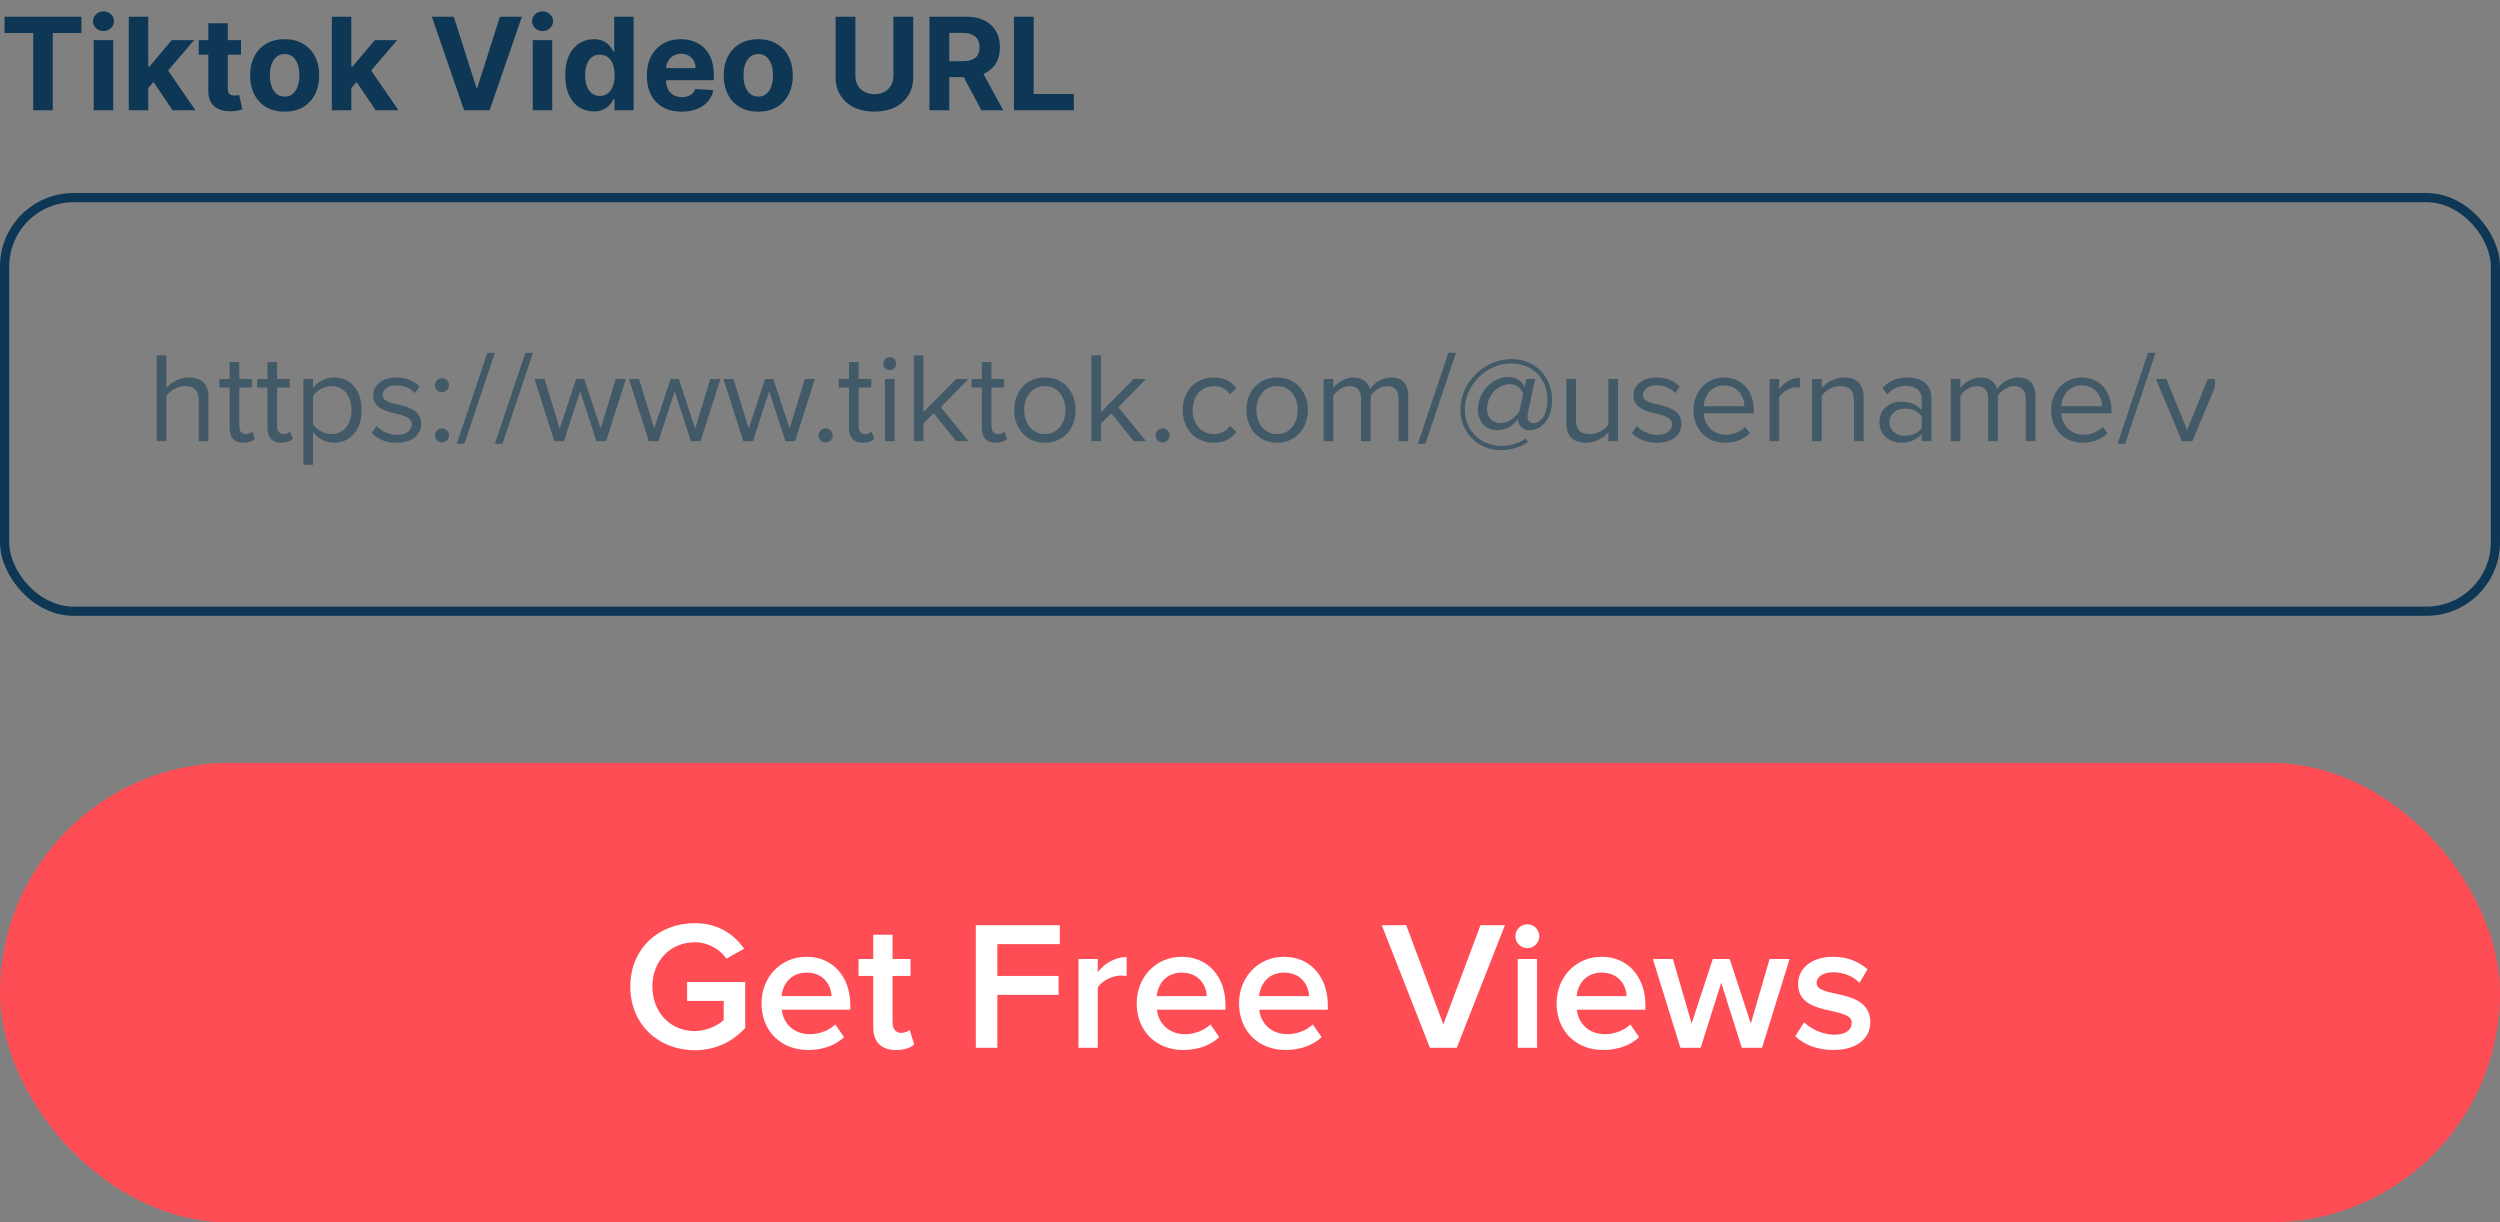
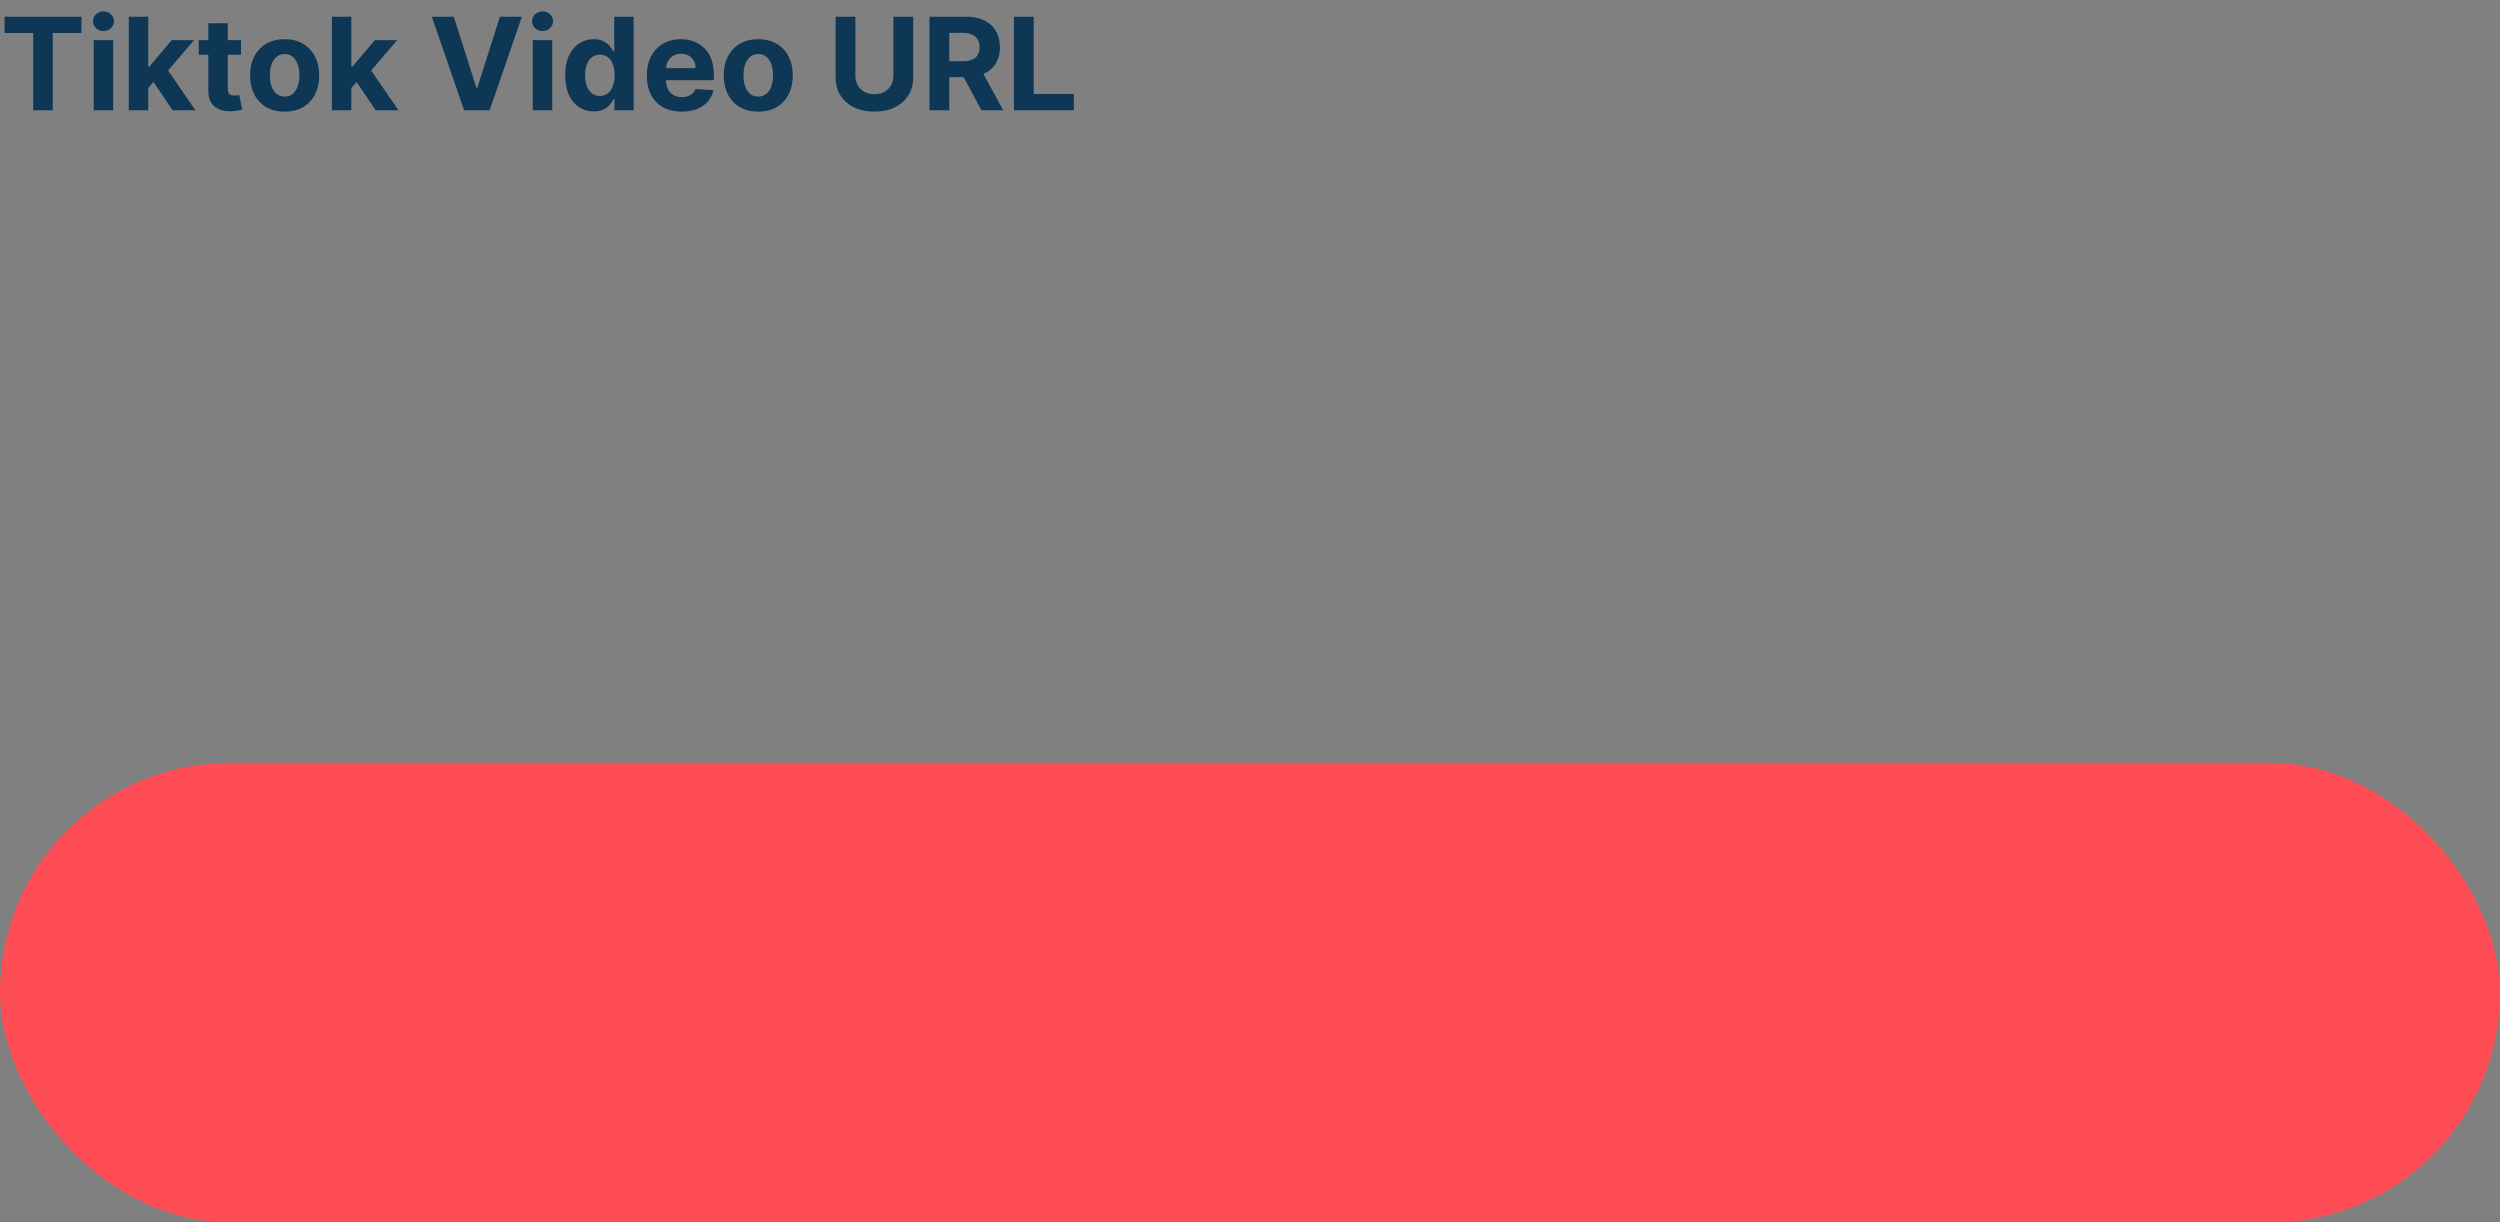
<svg xmlns="http://www.w3.org/2000/svg" width="272" height="133" viewBox="0 0 272 133" fill="none">
  <rect x="0" y="0" width="272" height="133" fill="#808080" stroke="none" />
  <path d="M0.497 3.593V1.818H8.859V3.593H5.742V12H3.614V3.593H0.497ZM10.197 12V4.364H12.315V12H10.197ZM11.261 3.379C10.946 3.379 10.676 3.275 10.45 3.066C10.228 2.854 10.117 2.6 10.117 2.305C10.117 2.014 10.228 1.763 10.45 1.555C10.676 1.343 10.946 1.237 11.261 1.237C11.575 1.237 11.844 1.343 12.066 1.555C12.291 1.763 12.404 2.014 12.404 2.305C12.404 2.6 12.291 2.854 12.066 3.066C11.844 3.275 11.575 3.379 11.261 3.379ZM15.93 9.803L15.935 7.262H16.243L18.689 4.364H21.121L17.834 8.202H17.332L15.93 9.803ZM14.011 12V1.818H16.129V12H14.011ZM18.784 12L16.537 8.674L17.949 7.178L21.265 12H18.784ZM26.221 4.364V5.955H21.623V4.364H26.221ZM22.667 2.534H24.785V9.653C24.785 9.849 24.814 10.001 24.874 10.111C24.934 10.217 25.017 10.291 25.123 10.335C25.232 10.378 25.358 10.399 25.5 10.399C25.6 10.399 25.699 10.391 25.799 10.374C25.898 10.354 25.974 10.339 26.027 10.329L26.361 11.905C26.255 11.939 26.105 11.977 25.913 12.02C25.721 12.066 25.487 12.095 25.212 12.104C24.702 12.124 24.254 12.056 23.87 11.901C23.489 11.745 23.192 11.503 22.98 11.175C22.768 10.847 22.663 10.432 22.667 9.932V2.534ZM30.969 12.149C30.197 12.149 29.529 11.985 28.966 11.657C28.406 11.325 27.973 10.865 27.668 10.275C27.363 9.682 27.211 8.994 27.211 8.212C27.211 7.423 27.363 6.733 27.668 6.143C27.973 5.55 28.406 5.089 28.966 4.761C29.529 4.43 30.197 4.264 30.969 4.264C31.741 4.264 32.408 4.43 32.968 4.761C33.531 5.089 33.965 5.55 34.27 6.143C34.575 6.733 34.728 7.423 34.728 8.212C34.728 8.994 34.575 9.682 34.27 10.275C33.965 10.865 33.531 11.325 32.968 11.657C32.408 11.985 31.741 12.149 30.969 12.149ZM30.979 10.508C31.331 10.508 31.624 10.409 31.859 10.21C32.094 10.008 32.272 9.733 32.391 9.385C32.514 9.037 32.575 8.641 32.575 8.197C32.575 7.753 32.514 7.357 32.391 7.009C32.272 6.661 32.094 6.385 31.859 6.183C31.624 5.981 31.331 5.88 30.979 5.88C30.625 5.88 30.326 5.981 30.084 6.183C29.846 6.385 29.665 6.661 29.542 7.009C29.423 7.357 29.363 7.753 29.363 8.197C29.363 8.641 29.423 9.037 29.542 9.385C29.665 9.733 29.846 10.008 30.084 10.21C30.326 10.409 30.625 10.508 30.979 10.508ZM38.024 9.803L38.029 7.262H38.337L40.783 4.364H43.214L39.928 8.202H39.426L38.024 9.803ZM36.105 12V1.818H38.223V12H36.105ZM40.878 12L38.63 8.674L40.042 7.178L43.358 12H40.878ZM49.373 1.818L51.834 9.554H51.928L54.394 1.818H56.781L53.271 12H50.496L46.981 1.818H49.373ZM57.966 12V4.364H60.084V12H57.966ZM59.03 3.379C58.715 3.379 58.445 3.275 58.22 3.066C57.998 2.854 57.887 2.6 57.887 2.305C57.887 2.014 57.998 1.763 58.22 1.555C58.445 1.343 58.715 1.237 59.03 1.237C59.345 1.237 59.614 1.343 59.836 1.555C60.061 1.763 60.174 2.014 60.174 2.305C60.174 2.6 60.061 2.854 59.836 3.066C59.614 3.275 59.345 3.379 59.03 3.379ZM64.595 12.124C64.015 12.124 63.489 11.975 63.019 11.677C62.551 11.375 62.18 10.933 61.905 10.349C61.633 9.763 61.497 9.044 61.497 8.192C61.497 7.317 61.638 6.589 61.92 6.009C62.202 5.426 62.576 4.99 63.044 4.702C63.514 4.41 64.029 4.264 64.59 4.264C65.017 4.264 65.374 4.337 65.659 4.483C65.947 4.625 66.179 4.804 66.355 5.02C66.534 5.232 66.669 5.441 66.762 5.646H66.827V1.818H68.94V12H66.852V10.777H66.762C66.663 10.989 66.522 11.2 66.34 11.408C66.161 11.614 65.927 11.785 65.639 11.921C65.354 12.056 65.006 12.124 64.595 12.124ZM65.266 10.439C65.607 10.439 65.895 10.346 66.131 10.161C66.37 9.972 66.552 9.708 66.678 9.37C66.807 9.032 66.872 8.636 66.872 8.182C66.872 7.728 66.809 7.333 66.683 6.999C66.557 6.664 66.374 6.405 66.136 6.223C65.897 6.041 65.607 5.95 65.266 5.95C64.918 5.95 64.624 6.044 64.386 6.233C64.147 6.422 63.967 6.684 63.844 7.018C63.721 7.353 63.66 7.741 63.66 8.182C63.66 8.626 63.721 9.019 63.844 9.36C63.97 9.698 64.15 9.963 64.386 10.155C64.624 10.345 64.918 10.439 65.266 10.439ZM74.161 12.149C73.376 12.149 72.7 11.99 72.133 11.672C71.569 11.35 71.135 10.896 70.83 10.31C70.525 9.72 70.373 9.022 70.373 8.217C70.373 7.431 70.525 6.742 70.83 6.148C71.135 5.555 71.564 5.093 72.118 4.761C72.675 4.43 73.328 4.264 74.077 4.264C74.581 4.264 75.049 4.345 75.484 4.508C75.921 4.667 76.302 4.907 76.627 5.229C76.955 5.55 77.21 5.955 77.393 6.442C77.575 6.926 77.666 7.492 77.666 8.142V8.724H71.218V7.411H75.673C75.673 7.106 75.606 6.836 75.474 6.601C75.341 6.366 75.157 6.182 74.922 6.049C74.69 5.913 74.42 5.845 74.112 5.845C73.79 5.845 73.505 5.92 73.256 6.069C73.011 6.215 72.819 6.412 72.68 6.661C72.54 6.906 72.469 7.179 72.466 7.481V8.729C72.466 9.107 72.535 9.433 72.675 9.708C72.817 9.983 73.018 10.195 73.276 10.345C73.535 10.494 73.841 10.568 74.196 10.568C74.431 10.568 74.647 10.535 74.842 10.469C75.038 10.402 75.205 10.303 75.344 10.171C75.484 10.038 75.59 9.875 75.663 9.683L77.621 9.812C77.522 10.283 77.318 10.694 77.01 11.046C76.705 11.393 76.311 11.665 75.827 11.861C75.346 12.053 74.791 12.149 74.161 12.149ZM82.499 12.149C81.726 12.149 81.058 11.985 80.495 11.657C79.935 11.325 79.502 10.865 79.197 10.275C78.892 9.682 78.74 8.994 78.74 8.212C78.74 7.423 78.892 6.733 79.197 6.143C79.502 5.55 79.935 5.089 80.495 4.761C81.058 4.43 81.726 4.264 82.499 4.264C83.271 4.264 83.937 4.43 84.497 4.761C85.061 5.089 85.495 5.55 85.8 6.143C86.105 6.733 86.257 7.423 86.257 8.212C86.257 8.994 86.105 9.682 85.8 10.275C85.495 10.865 85.061 11.325 84.497 11.657C83.937 11.985 83.271 12.149 82.499 12.149ZM82.508 10.508C82.86 10.508 83.153 10.409 83.388 10.21C83.624 10.008 83.801 9.733 83.921 9.385C84.043 9.037 84.104 8.641 84.104 8.197C84.104 7.753 84.043 7.357 83.921 7.009C83.801 6.661 83.624 6.385 83.388 6.183C83.153 5.981 82.86 5.88 82.508 5.88C82.154 5.88 81.856 5.981 81.614 6.183C81.375 6.385 81.194 6.661 81.072 7.009C80.952 7.357 80.893 7.753 80.893 8.197C80.893 8.641 80.952 9.037 81.072 9.385C81.194 9.733 81.375 10.008 81.614 10.21C81.856 10.409 82.154 10.508 82.508 10.508ZM97.203 1.818H99.356V8.43C99.356 9.173 99.179 9.822 98.824 10.379C98.473 10.936 97.981 11.37 97.347 11.682C96.714 11.99 95.977 12.144 95.135 12.144C94.29 12.144 93.551 11.99 92.918 11.682C92.285 11.37 91.793 10.936 91.441 10.379C91.09 9.822 90.914 9.173 90.914 8.43V1.818H93.067V8.246C93.067 8.634 93.151 8.979 93.32 9.281C93.493 9.582 93.735 9.819 94.046 9.991C94.358 10.164 94.721 10.25 95.135 10.25C95.553 10.25 95.916 10.164 96.224 9.991C96.535 9.819 96.776 9.582 96.945 9.281C97.117 8.979 97.203 8.634 97.203 8.246V1.818ZM101.127 12V1.818H105.144C105.913 1.818 106.569 1.956 107.113 2.231C107.66 2.503 108.076 2.889 108.361 3.389C108.649 3.886 108.793 4.471 108.793 5.144C108.793 5.82 108.647 6.402 108.356 6.889C108.064 7.373 107.642 7.744 107.088 8.003C106.538 8.261 105.872 8.391 105.089 8.391H102.4V6.661H104.741C105.152 6.661 105.494 6.604 105.766 6.491C106.037 6.379 106.24 6.21 106.372 5.984C106.508 5.759 106.576 5.479 106.576 5.144C106.576 4.806 106.508 4.521 106.372 4.289C106.24 4.057 106.036 3.881 105.761 3.762C105.489 3.639 105.146 3.578 104.732 3.578H103.28V12H101.127ZM106.626 7.366L109.156 12H106.78L104.304 7.366H106.626ZM110.315 12V1.818H112.467V10.225H116.832V12H110.315Z" fill="#0D3754" />
-   <rect x="0.5" y="21.5" width="271" height="45" rx="7.5" stroke="#0D3754" />
  <g clip-path="url(#clip0_59_6666)">
-     <path d="M22.678 48H21.628V43.548C21.628 42.358 21.012 42.008 20.102 42.008C19.29 42.008 18.506 42.512 18.1 43.058V48H17.05V38.662H18.1V42.218C18.576 41.658 19.5 41.07 20.522 41.07C21.936 41.07 22.678 41.756 22.678 43.226V48ZM26.483 48.168C25.489 48.168 24.985 47.594 24.985 46.586V42.162H23.865V41.238H24.985V39.39H26.035V41.238H27.407V42.162H26.035V46.362C26.035 46.866 26.259 47.23 26.721 47.23C27.015 47.23 27.295 47.104 27.435 46.95L27.743 47.734C27.477 47.986 27.099 48.168 26.483 48.168ZM30.598 48.168C29.604 48.168 29.1 47.594 29.1 46.586V42.162H27.98V41.238H29.1V39.39H30.15V41.238H31.522V42.162H30.15V46.362C30.15 46.866 30.374 47.23 30.836 47.23C31.13 47.23 31.41 47.104 31.55 46.95L31.858 47.734C31.592 47.986 31.214 48.168 30.598 48.168ZM36.337 48.168C35.413 48.168 34.601 47.734 34.055 46.978V50.576H33.005V41.238H34.055V42.246C34.545 41.56 35.385 41.07 36.337 41.07C38.115 41.07 39.347 42.414 39.347 44.612C39.347 46.796 38.115 48.168 36.337 48.168ZM36.071 47.23C37.429 47.23 38.241 46.11 38.241 44.612C38.241 43.114 37.429 42.008 36.071 42.008C35.245 42.008 34.419 42.498 34.055 43.086V46.138C34.419 46.726 35.245 47.23 36.071 47.23ZM43.159 48.168C42.053 48.168 41.115 47.832 40.429 47.104L40.975 46.348C41.423 46.866 42.277 47.314 43.201 47.314C44.237 47.314 44.797 46.824 44.797 46.152C44.797 44.514 40.611 45.522 40.611 43.016C40.611 41.966 41.521 41.07 43.131 41.07C44.279 41.07 45.091 41.504 45.637 42.05L45.147 42.778C44.741 42.288 43.999 41.924 43.131 41.924C42.207 41.924 41.633 42.386 41.633 42.988C41.633 44.472 45.819 43.492 45.819 46.124C45.819 47.258 44.909 48.168 43.159 48.168ZM48.085 42.68C47.665 42.68 47.315 42.33 47.315 41.91C47.315 41.49 47.665 41.14 48.085 41.14C48.505 41.14 48.855 41.49 48.855 41.91C48.855 42.33 48.505 42.68 48.085 42.68ZM48.085 48.14C47.665 48.14 47.315 47.79 47.315 47.37C47.315 46.95 47.665 46.6 48.085 46.6C48.505 46.6 48.855 46.95 48.855 47.37C48.855 47.79 48.505 48.14 48.085 48.14ZM50.527 48.28H49.701L53.019 38.382H53.845L50.527 48.28ZM54.67 48.28H53.844L57.162 38.382H57.988L54.67 48.28ZM65.938 48H64.888L63.124 42.568L61.36 48H60.31L58.154 41.238H59.246L60.898 46.628L62.676 41.238H63.572L65.35 46.628L67.002 41.238H68.094L65.938 48ZM76.22 48H75.17L73.406 42.568L71.642 48H70.592L68.436 41.238H69.528L71.18 46.628L72.958 41.238H73.854L75.632 46.628L77.284 41.238H78.376L76.22 48ZM86.501 48H85.451L83.687 42.568L81.923 48H80.873L78.717 41.238H79.809L81.461 46.628L83.239 41.238H84.135L85.913 46.628L87.565 41.238H88.657L86.501 48ZM89.825 48.14C89.405 48.14 89.055 47.79 89.055 47.37C89.055 46.95 89.405 46.6 89.825 46.6C90.245 46.6 90.595 46.95 90.595 47.37C90.595 47.79 90.245 48.14 89.825 48.14ZM93.871 48.168C92.877 48.168 92.373 47.594 92.373 46.586V42.162H91.253V41.238H92.373V39.39H93.423V41.238H94.795V42.162H93.423V46.362C93.423 46.866 93.647 47.23 94.109 47.23C94.403 47.23 94.683 47.104 94.823 46.95L95.131 47.734C94.865 47.986 94.487 48.168 93.871 48.168ZM96.796 40.272C96.418 40.272 96.097 39.964 96.097 39.572C96.097 39.18 96.418 38.858 96.796 38.858C97.189 38.858 97.51 39.18 97.51 39.572C97.51 39.964 97.189 40.272 96.796 40.272ZM97.329 48H96.278V41.238H97.329V48ZM105.373 48H104.029L101.593 44.962L100.473 46.068V48H99.423V38.662H100.473V44.836L104.029 41.238H105.359L102.363 44.304L105.373 48ZM108.322 48.168C107.328 48.168 106.824 47.594 106.824 46.586V42.162H105.704V41.238H106.824V39.39H107.874V41.238H109.246V42.162H107.874V46.362C107.874 46.866 108.098 47.23 108.56 47.23C108.854 47.23 109.134 47.104 109.274 46.95L109.582 47.734C109.316 47.986 108.938 48.168 108.322 48.168ZM113.684 48.168C111.626 48.168 110.338 46.572 110.338 44.612C110.338 42.652 111.626 41.07 113.684 41.07C115.742 41.07 117.03 42.652 117.03 44.612C117.03 46.572 115.742 48.168 113.684 48.168ZM113.684 47.23C115.126 47.23 115.924 45.998 115.924 44.612C115.924 43.24 115.126 42.008 113.684 42.008C112.242 42.008 111.43 43.24 111.43 44.612C111.43 45.998 112.242 47.23 113.684 47.23ZM124.691 48H123.347L120.911 44.962L119.791 46.068V48H118.741V38.662H119.791V44.836L123.347 41.238H124.677L121.681 44.304L124.691 48ZM126.493 48.14C126.073 48.14 125.723 47.79 125.723 47.37C125.723 46.95 126.073 46.6 126.493 46.6C126.913 46.6 127.263 46.95 127.263 47.37C127.263 47.79 126.913 48.14 126.493 48.14ZM132.046 48.168C130.03 48.168 128.672 46.628 128.672 44.612C128.672 42.61 130.03 41.07 132.046 41.07C133.278 41.07 134.006 41.574 134.524 42.246L133.824 42.89C133.376 42.274 132.802 42.008 132.102 42.008C130.66 42.008 129.764 43.114 129.764 44.612C129.764 46.11 130.66 47.23 132.102 47.23C132.802 47.23 133.376 46.95 133.824 46.348L134.524 46.992C134.006 47.664 133.278 48.168 132.046 48.168ZM138.949 48.168C136.891 48.168 135.603 46.572 135.603 44.612C135.603 42.652 136.891 41.07 138.949 41.07C141.007 41.07 142.295 42.652 142.295 44.612C142.295 46.572 141.007 48.168 138.949 48.168ZM138.949 47.23C140.391 47.23 141.189 45.998 141.189 44.612C141.189 43.24 140.391 42.008 138.949 42.008C137.507 42.008 136.695 43.24 136.695 44.612C136.695 45.998 137.507 47.23 138.949 47.23ZM153.219 48H152.169V43.408C152.169 42.554 151.791 42.008 150.923 42.008C150.223 42.008 149.481 42.512 149.131 43.044V48H148.081V43.408C148.081 42.554 147.717 42.008 146.835 42.008C146.149 42.008 145.421 42.512 145.057 43.058V48H144.007V41.238H145.057V42.218C145.337 41.784 146.247 41.07 147.241 41.07C148.277 41.07 148.865 41.63 149.061 42.33C149.439 41.714 150.349 41.07 151.329 41.07C152.561 41.07 153.219 41.756 153.219 43.114V48ZM155.09 48.28H154.264L157.582 38.382H158.408L155.09 48.28ZM163.334 48.98C160.786 48.98 158.896 47.062 158.896 44.584C158.896 41.56 161.542 39.068 164.454 39.068C167.1 39.068 168.864 41.056 168.864 43.506C168.864 45.704 167.618 46.81 166.442 46.81C165.658 46.81 165.21 46.264 165.168 45.676L165.154 45.592C164.664 46.278 163.838 46.81 162.942 46.81C161.64 46.81 160.8 45.886 160.8 44.528C160.8 42.582 162.438 41.014 164.09 41.014C165 41.014 165.616 41.504 165.882 42.106L166.064 41.238H167.016L166.218 45.032C166.204 45.116 166.19 45.242 166.19 45.326C166.19 45.802 166.484 46.054 166.848 46.054C167.394 46.054 168.36 45.438 168.36 43.506C168.36 41.21 166.778 39.544 164.398 39.544C161.696 39.544 159.372 41.938 159.372 44.556C159.372 46.81 161.066 48.518 163.39 48.518C164.384 48.518 165.238 48.21 165.994 47.734L166.246 48.098C165.378 48.658 164.37 48.98 163.334 48.98ZM163.222 46.026C164.188 46.026 164.902 45.354 165.308 44.766L165.714 42.834C165.56 42.4 165.098 41.798 164.272 41.798C162.872 41.798 161.794 43.128 161.794 44.472C161.794 45.368 162.326 46.026 163.222 46.026ZM176.035 48H174.985V47.048C174.467 47.636 173.585 48.168 172.577 48.168C171.163 48.168 170.421 47.482 170.421 46.012V41.238H171.471V45.69C171.471 46.88 172.073 47.23 172.983 47.23C173.809 47.23 174.593 46.754 174.985 46.208V41.238H176.035V48ZM180.274 48.168C179.168 48.168 178.23 47.832 177.544 47.104L178.09 46.348C178.538 46.866 179.392 47.314 180.316 47.314C181.352 47.314 181.912 46.824 181.912 46.152C181.912 44.514 177.726 45.522 177.726 43.016C177.726 41.966 178.636 41.07 180.246 41.07C181.394 41.07 182.206 41.504 182.752 42.05L182.262 42.778C181.856 42.288 181.114 41.924 180.246 41.924C179.322 41.924 178.748 42.386 178.748 42.988C178.748 44.472 182.934 43.492 182.934 46.124C182.934 47.258 182.024 48.168 180.274 48.168ZM187.692 48.168C185.69 48.168 184.248 46.726 184.248 44.612C184.248 42.652 185.648 41.07 187.58 41.07C189.624 41.07 190.828 42.666 190.828 44.696V44.962H185.354C185.438 46.236 186.334 47.3 187.79 47.3C188.56 47.3 189.344 46.992 189.876 46.446L190.38 47.132C189.708 47.804 188.798 48.168 187.692 48.168ZM189.792 44.192C189.778 43.184 189.106 41.938 187.566 41.938C186.124 41.938 185.41 43.156 185.354 44.192H189.792ZM193.579 48H192.529V41.238H193.579V42.33C194.125 41.616 194.909 41.098 195.833 41.098V42.176C195.707 42.148 195.581 42.134 195.413 42.134C194.769 42.134 193.887 42.666 193.579 43.212V48ZM202.764 48H201.714V43.576C201.714 42.386 201.112 42.008 200.202 42.008C199.376 42.008 198.592 42.512 198.2 43.058V48H197.15V41.238H198.2V42.218C198.676 41.658 199.6 41.07 200.608 41.07C202.022 41.07 202.764 41.784 202.764 43.254V48ZM210.139 48H209.089V47.23C208.529 47.846 207.759 48.168 206.849 48.168C205.701 48.168 204.483 47.398 204.483 45.928C204.483 44.416 205.701 43.702 206.849 43.702C207.773 43.702 208.543 43.996 209.089 44.626V43.408C209.089 42.498 208.361 41.98 207.381 41.98C206.569 41.98 205.911 42.274 205.309 42.918L204.819 42.19C205.547 41.434 206.415 41.07 207.521 41.07C208.949 41.07 210.139 41.714 210.139 43.352V48ZM207.227 47.412C207.969 47.412 208.683 47.132 209.089 46.572V45.298C208.683 44.738 207.969 44.458 207.227 44.458C206.247 44.458 205.561 45.074 205.561 45.942C205.561 46.796 206.247 47.412 207.227 47.412ZM221.455 48H220.405V43.408C220.405 42.554 220.027 42.008 219.159 42.008C218.459 42.008 217.717 42.512 217.367 43.044V48H216.317V43.408C216.317 42.554 215.953 42.008 215.071 42.008C214.385 42.008 213.657 42.512 213.293 43.058V48H212.243V41.238H213.293V42.218C213.573 41.784 214.483 41.07 215.477 41.07C216.513 41.07 217.101 41.63 217.297 42.33C217.675 41.714 218.585 41.07 219.565 41.07C220.797 41.07 221.455 41.756 221.455 43.114V48ZM226.602 48.168C224.6 48.168 223.158 46.726 223.158 44.612C223.158 42.652 224.558 41.07 226.49 41.07C228.534 41.07 229.738 42.666 229.738 44.696V44.962H224.264C224.348 46.236 225.244 47.3 226.7 47.3C227.47 47.3 228.254 46.992 228.786 46.446L229.29 47.132C228.618 47.804 227.708 48.168 226.602 48.168ZM228.702 44.192C228.688 43.184 228.016 41.938 226.476 41.938C225.034 41.938 224.32 43.156 224.264 44.192H228.702ZM231.215 48.28H230.389L233.707 38.382H234.533L231.215 48.28ZM238.535 48H237.387L234.573 41.238H235.707L237.961 46.782L240.201 41.238H241.349L238.535 48ZM242.963 40.272C242.585 40.272 242.263 39.964 242.263 39.572C242.263 39.18 242.585 38.858 242.963 38.858C243.355 38.858 243.677 39.18 243.677 39.572C243.677 39.964 243.355 40.272 242.963 40.272ZM243.495 48H242.445V41.238H243.495V48ZM251.539 48H250.489V46.992C249.985 47.678 249.159 48.168 248.207 48.168C246.443 48.168 245.197 46.824 245.197 44.626C245.197 42.47 246.429 41.07 248.207 41.07C249.117 41.07 249.943 41.518 250.489 42.26V38.662H251.539V48ZM248.459 47.23C249.299 47.23 250.111 46.754 250.489 46.166V43.1C250.111 42.512 249.299 42.008 248.459 42.008C247.101 42.008 246.289 43.128 246.289 44.626C246.289 46.124 247.101 47.23 248.459 47.23ZM256.694 48.168C254.692 48.168 253.25 46.726 253.25 44.612C253.25 42.652 254.65 41.07 256.582 41.07C258.626 41.07 259.83 42.666 259.83 44.696V44.962H254.356C254.44 46.236 255.336 47.3 256.792 47.3C257.562 47.3 258.346 46.992 258.878 46.446L259.382 47.132C258.71 47.804 257.8 48.168 256.694 48.168ZM258.794 44.192C258.78 43.184 258.108 41.938 256.568 41.938C255.126 41.938 254.412 43.156 254.356 44.192H258.794ZM264.484 48.168C262.426 48.168 261.138 46.572 261.138 44.612C261.138 42.652 262.426 41.07 264.484 41.07C266.542 41.07 267.83 42.652 267.83 44.612C267.83 46.572 266.542 48.168 264.484 48.168ZM264.484 47.23C265.926 47.23 266.724 45.998 266.724 44.612C266.724 43.24 265.926 42.008 264.484 42.008C263.042 42.008 262.23 43.24 262.23 44.612C262.23 45.998 263.042 47.23 264.484 47.23ZM269.318 48.28H268.492L271.81 38.382H272.636L269.318 48.28ZM275.617 48H274.329L278.095 39.698H273.069V38.662H279.439V39.46L275.617 48ZM285.888 48H284.726V45.634H280.288V44.668L284.292 38.662H285.888V44.612H287.204V45.634H285.888V48ZM284.726 44.612V39.74L281.45 44.612H284.726ZM291.3 48H290.138V40.202L288.64 41.784L287.94 41.07L290.278 38.662H291.3V48ZM296.605 48.168C295.023 48.168 294.015 47.594 293.315 46.67L294.029 45.9C294.645 46.684 295.457 47.132 296.605 47.132C297.879 47.132 298.761 46.264 298.761 45.13C298.761 43.898 297.879 43.114 296.619 43.114C295.793 43.114 295.093 43.38 294.463 43.996L293.609 43.702V38.662H299.321V39.698H294.771V42.946C295.219 42.498 296.017 42.106 296.955 42.106C298.509 42.106 299.923 43.17 299.923 45.088C299.923 46.992 298.481 48.168 296.605 48.168ZM307.816 48H301.404V47.076C304.764 44.43 306.584 42.876 306.584 41.266C306.584 40.076 305.604 39.558 304.638 39.558C303.518 39.558 302.65 40.034 302.104 40.734L301.39 39.992C302.104 39.054 303.322 38.522 304.638 38.522C306.192 38.522 307.774 39.404 307.774 41.266C307.774 43.17 305.842 44.906 303.238 46.964H307.816V48ZM312.603 48.168C311.021 48.168 309.859 47.468 309.285 46.628L309.971 45.9C310.517 46.628 311.469 47.132 312.575 47.132C313.933 47.132 314.759 46.46 314.759 45.382C314.759 44.22 313.807 43.73 312.435 43.73C312.043 43.73 311.609 43.73 311.469 43.744V42.68C311.623 42.694 312.057 42.694 312.435 42.694C313.611 42.694 314.605 42.232 314.605 41.154C314.605 40.118 313.653 39.558 312.519 39.558C311.497 39.558 310.741 39.95 310.055 40.692L309.411 39.964C310.083 39.152 311.161 38.522 312.603 38.522C314.395 38.522 315.767 39.432 315.767 41.014C315.767 42.358 314.633 43.03 313.751 43.184C314.605 43.254 315.907 43.982 315.907 45.48C315.907 47.034 314.661 48.168 312.603 48.168ZM320.326 48H319.164V40.202L317.666 41.784L316.966 41.07L319.304 38.662H320.326V48ZM325.14 48.168C323.558 48.168 322.396 47.468 321.822 46.628L322.508 45.9C323.054 46.628 324.006 47.132 325.112 47.132C326.47 47.132 327.296 46.46 327.296 45.382C327.296 44.22 326.344 43.73 324.972 43.73C324.58 43.73 324.146 43.73 324.006 43.744V42.68C324.16 42.694 324.594 42.694 324.972 42.694C326.148 42.694 327.142 42.232 327.142 41.154C327.142 40.118 326.19 39.558 325.056 39.558C324.034 39.558 323.278 39.95 322.592 40.692L321.948 39.964C322.62 39.152 323.698 38.522 325.14 38.522C326.932 38.522 328.304 39.432 328.304 41.014C328.304 42.358 327.17 43.03 326.288 43.184C327.142 43.254 328.444 43.982 328.444 45.48C328.444 47.034 327.198 48.168 325.14 48.168Z" fill="#0D3754" fill-opacity="0.53" />
-   </g>
+     </g>
  <rect y="83" width="272" height="50" rx="25" fill="#FF4D56" />
-   <path d="M75.578 114.26C71.718 114.26 68.578 111.52 68.578 107.34C68.578 103.16 71.718 100.44 75.578 100.44C78.178 100.44 79.878 101.68 80.958 103.22L79.038 104.3C78.338 103.3 77.078 102.52 75.578 102.52C72.938 102.52 70.978 104.54 70.978 107.34C70.978 110.14 72.938 112.18 75.578 112.18C76.938 112.18 78.138 111.54 78.738 110.98V108.9H74.758V106.84H81.078V111.84C79.758 113.3 77.898 114.26 75.578 114.26ZM87.914 114.24C85.014 114.24 82.854 112.22 82.854 109.16C82.854 106.36 84.894 104.1 87.754 104.1C90.654 104.1 92.514 106.32 92.514 109.36V109.86H85.054C85.214 111.32 86.314 112.52 88.134 112.52C89.074 112.52 90.194 112.14 90.874 111.46L91.834 112.84C90.874 113.76 89.454 114.24 87.914 114.24ZM90.474 108.38C90.434 107.24 89.654 105.82 87.754 105.82C85.954 105.82 85.134 107.2 85.034 108.38H90.474ZM97.487 114.24C95.867 114.24 95.007 113.36 95.007 111.76V106.18H93.407V104.34H95.007V101.7H97.107V104.34H99.067V106.18H97.107V111.24C97.107 111.9 97.427 112.38 98.027 112.38C98.427 112.38 98.807 112.22 98.967 112.04L99.467 113.62C99.087 113.98 98.467 114.24 97.487 114.24ZM108.51 114H106.17V100.66H115.31V102.72H108.51V106.18H115.17V108.24H108.51V114ZM119.44 114H117.34V104.34H119.44V105.76C120.16 104.84 121.32 104.12 122.58 104.12V106.2C122.4 106.16 122.18 106.14 121.92 106.14C121.04 106.14 119.86 106.74 119.44 107.42V114ZM128.734 114.24C125.834 114.24 123.674 112.22 123.674 109.16C123.674 106.36 125.714 104.1 128.574 104.1C131.474 104.1 133.334 106.32 133.334 109.36V109.86H125.874C126.034 111.32 127.134 112.52 128.954 112.52C129.894 112.52 131.014 112.14 131.694 111.46L132.654 112.84C131.694 113.76 130.274 114.24 128.734 114.24ZM131.294 108.38C131.254 107.24 130.474 105.82 128.574 105.82C126.774 105.82 125.954 107.2 125.854 108.38H131.294ZM139.867 114.24C136.967 114.24 134.807 112.22 134.807 109.16C134.807 106.36 136.847 104.1 139.707 104.1C142.607 104.1 144.467 106.32 144.467 109.36V109.86H137.007C137.167 111.32 138.267 112.52 140.087 112.52C141.027 112.52 142.147 112.14 142.827 111.46L143.787 112.84C142.827 113.76 141.407 114.24 139.867 114.24ZM142.427 108.38C142.387 107.24 141.607 105.82 139.707 105.82C137.907 105.82 137.087 107.2 136.987 108.38H142.427ZM158.496 114H155.576L150.336 100.66H152.996L157.036 111.46L161.076 100.66H163.736L158.496 114ZM166.173 103.16C165.473 103.16 164.873 102.58 164.873 101.86C164.873 101.14 165.473 100.56 166.173 100.56C166.893 100.56 167.473 101.14 167.473 101.86C167.473 102.58 166.893 103.16 166.173 103.16ZM167.233 114H165.133V104.34H167.233V114ZM174.418 114.24C171.518 114.24 169.358 112.22 169.358 109.16C169.358 106.36 171.398 104.1 174.258 104.1C177.158 104.1 179.018 106.32 179.018 109.36V109.86H171.558C171.718 111.32 172.818 112.52 174.638 112.52C175.578 112.52 176.698 112.14 177.378 111.46L178.338 112.84C177.378 113.76 175.958 114.24 174.418 114.24ZM176.978 108.38C176.938 107.24 176.158 105.82 174.258 105.82C172.458 105.82 171.638 107.2 171.538 108.38H176.978ZM191.71 114H189.51L187.27 106.92L185.03 114H182.83L179.83 104.34H182.01L184.05 111.36L186.35 104.34H188.19L190.49 111.36L192.53 104.34H194.71L191.71 114ZM199.469 114.24C197.829 114.24 196.329 113.72 195.329 112.74L196.289 111.22C196.969 111.92 198.309 112.58 199.569 112.58C200.829 112.58 201.469 112.04 201.469 111.28C201.469 109.38 195.629 110.74 195.629 107.04C195.629 105.46 196.989 104.1 199.429 104.1C201.069 104.1 202.309 104.68 203.189 105.46L202.309 106.94C201.729 106.28 200.649 105.78 199.449 105.78C198.349 105.78 197.649 106.28 197.649 106.96C197.649 108.68 203.489 107.4 203.489 111.24C203.489 112.94 202.069 114.24 199.469 114.24Z" fill="white" />
  <defs>
    <clipPath id="clip0_59_6666">
      <rect width="225" height="17" fill="white" transform="translate(16 35)" />
    </clipPath>
  </defs>
</svg>